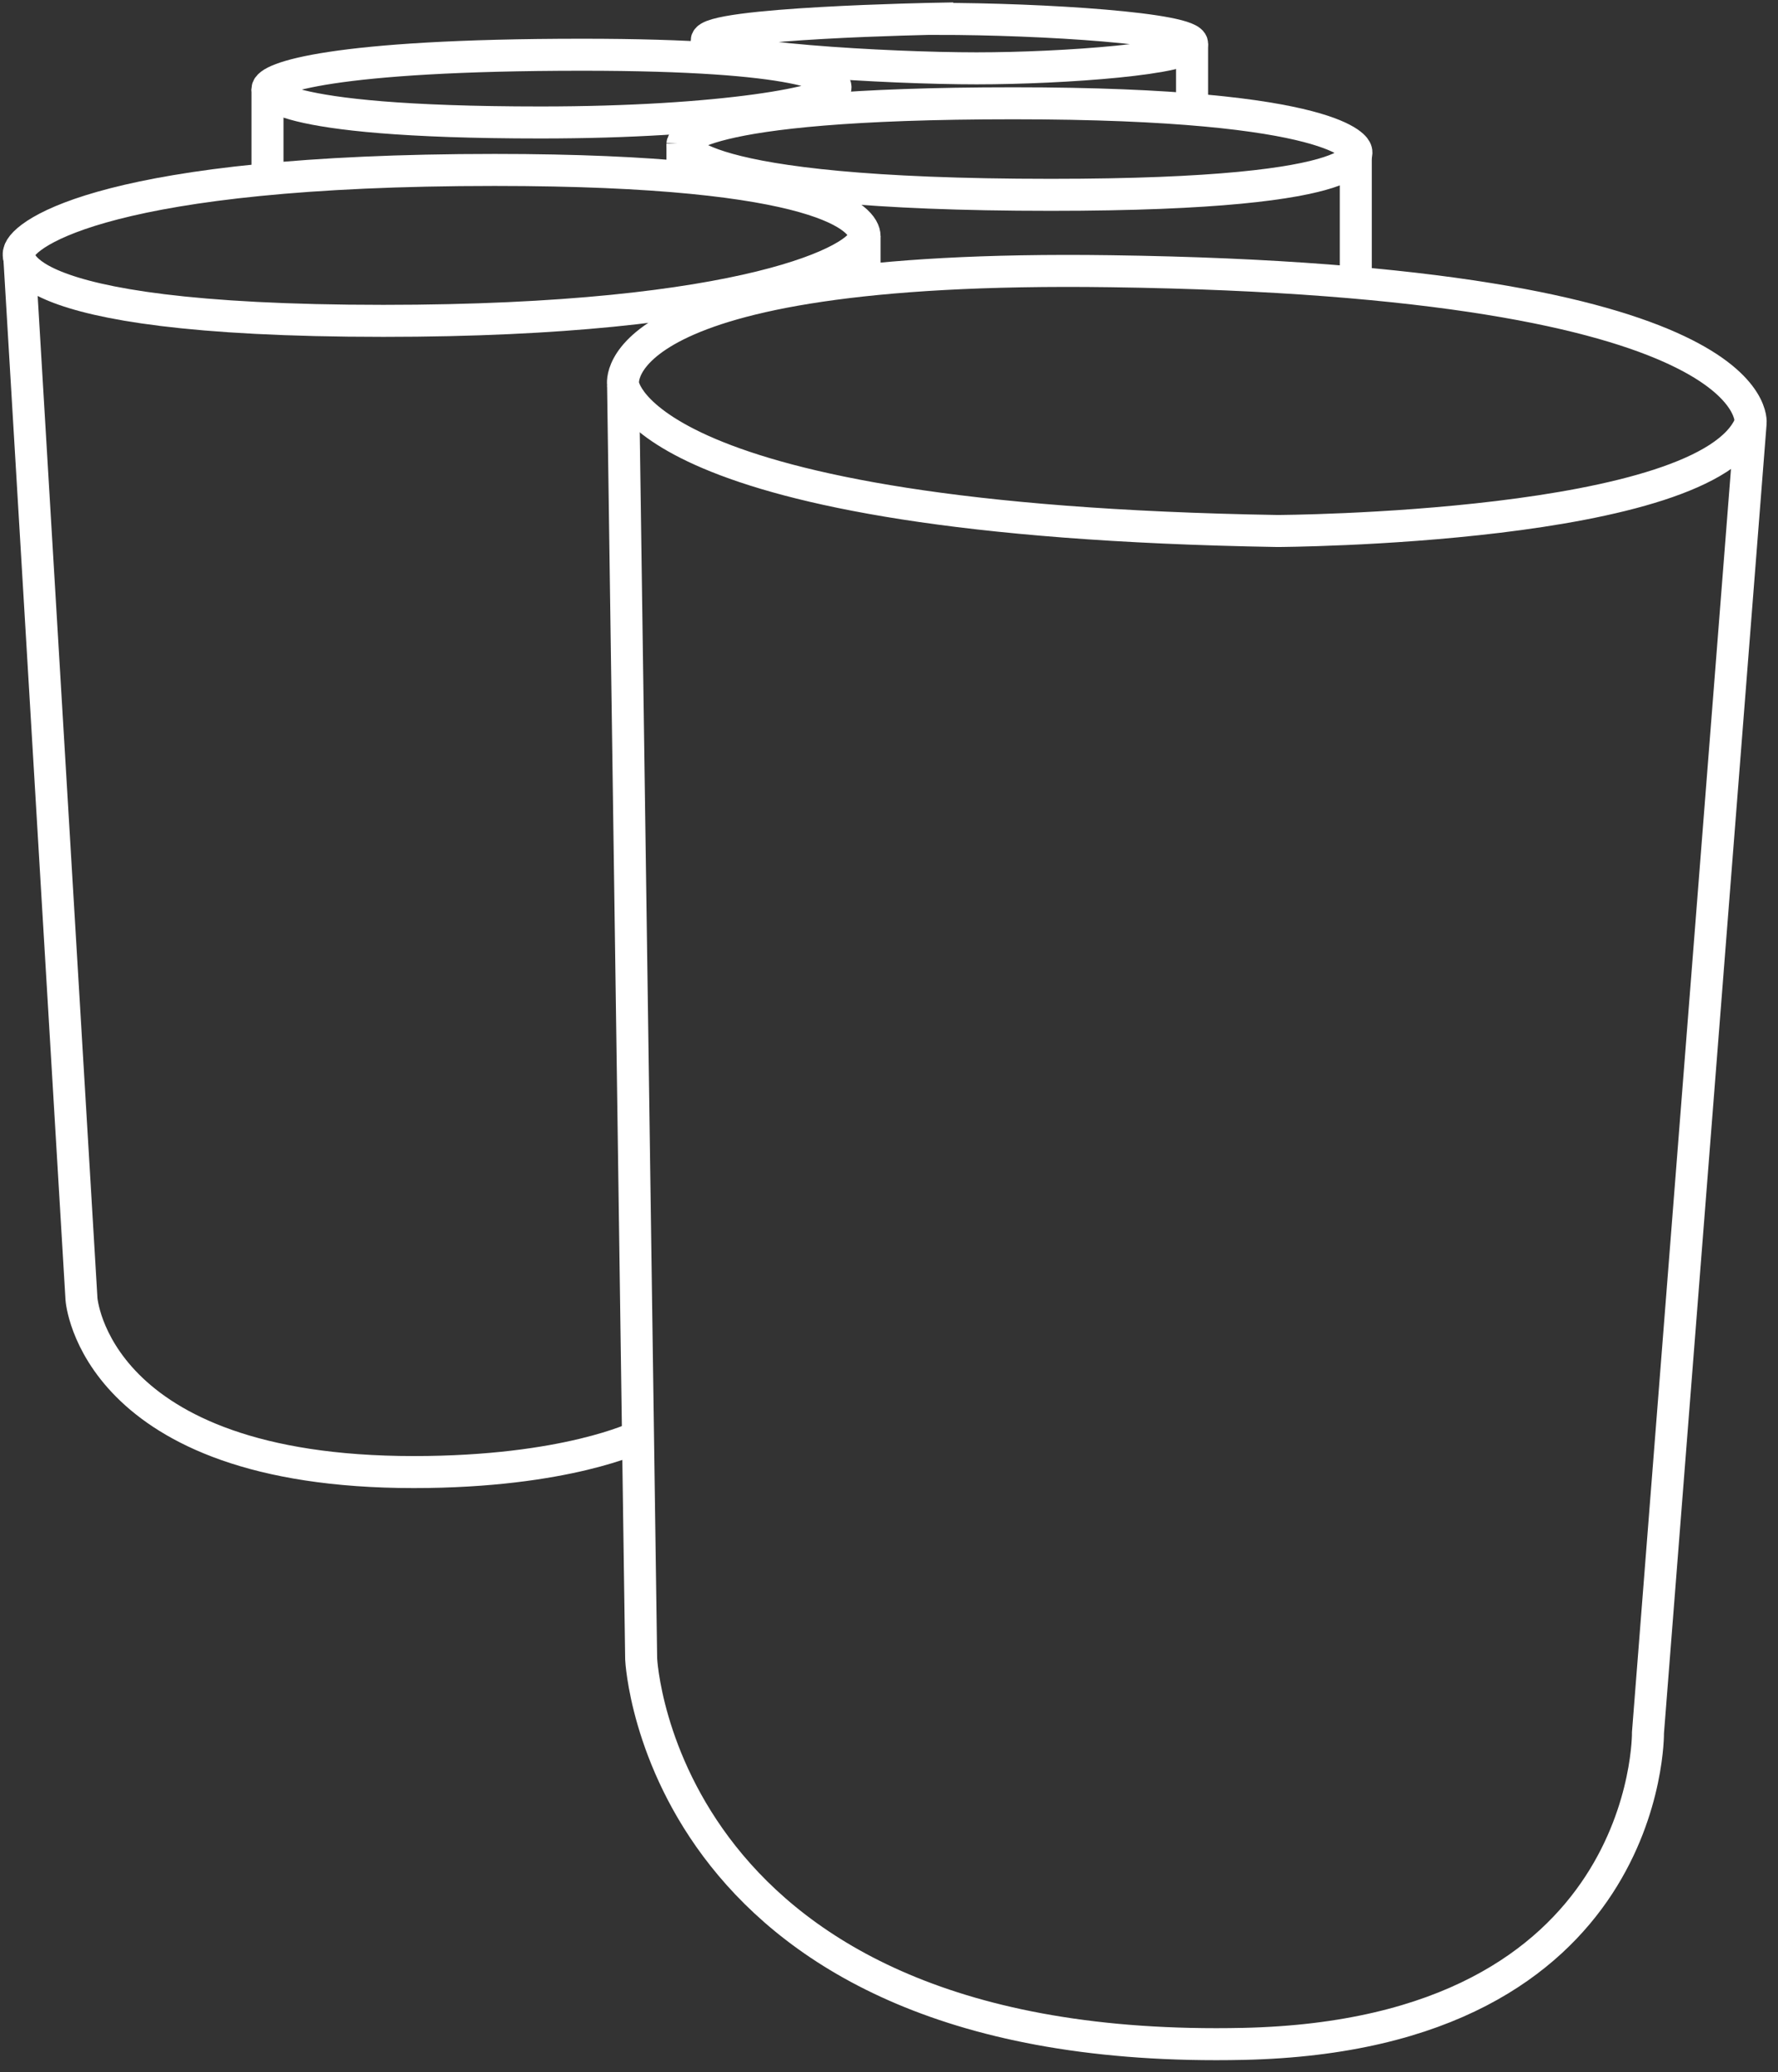
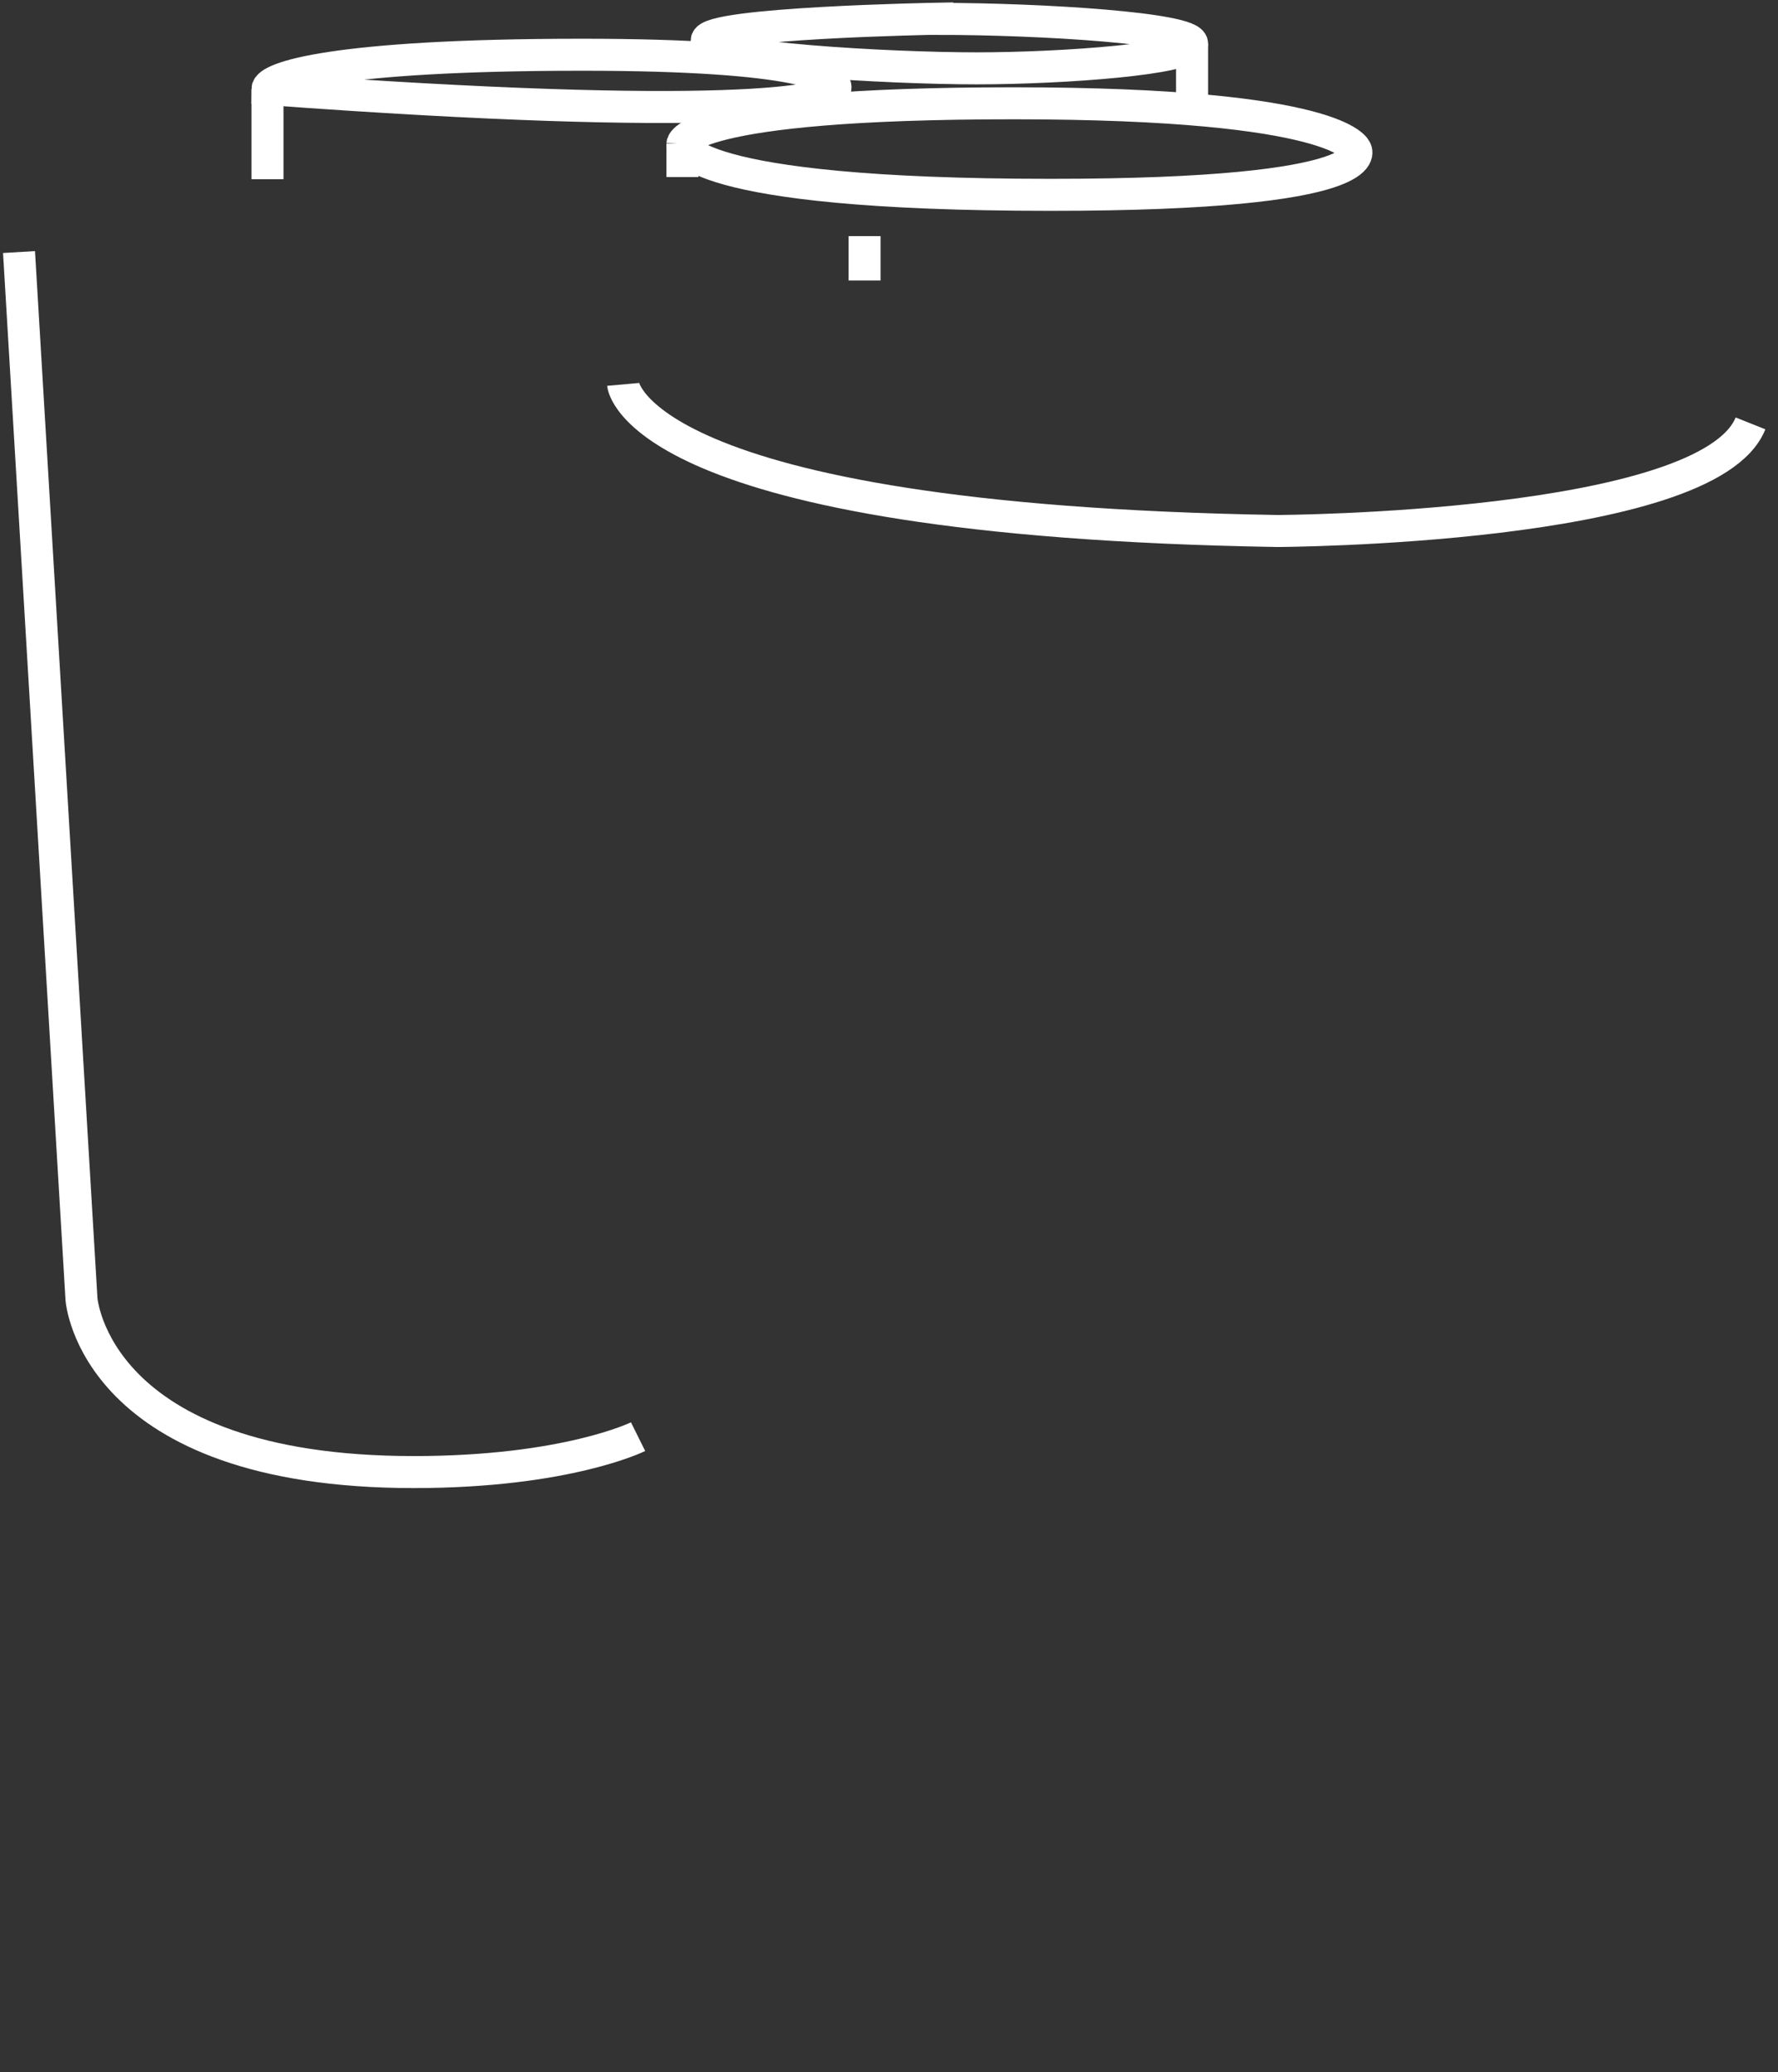
<svg xmlns="http://www.w3.org/2000/svg" width="115" height="134" viewBox="0 0 115 134" fill="none">
  <rect x="0" y="0" width="115" height="134" fill="#333333" stroke="none" />
-   <path d="M40.3 24.86L41.47 107.29C41.47 107.29 42.65 133 80.41 132.18C106.85 131.61 106.59 112.05 106.59 112.05L113.23 27.36C113.23 27.36 114.4 18.13 71.82 17.54C39.01 17.08 40.3 24.85 40.3 24.85V24.86Z" stroke="white" stroke-width="2.07" stroke-miterlimit="10" />
  <path d="M40.301 24.86C40.301 24.86 41.081 33.65 82.621 34.34C82.621 34.34 110.491 34.23 113.221 27.38" stroke="white" stroke-width="2.07" stroke-miterlimit="10" />
  <path d="M1.23 16.3L5.27 84.01C5.27 84.01 6.05 95.2 26.761 95.2C36.66 95.2 41.27 92.91 41.27 92.91" stroke="white" stroke-width="2.07" stroke-miterlimit="10" />
-   <path d="M1.23 16.3C1.23 16.3 -0.34 20.75 24.8 20.75C48.32 20.75 55.92 16.74 55.92 15.27C55.92 14.19 53.39 10.99 31.99 10.99C7.16 10.99 1.49 15.05 1.23 16.3Z" stroke="white" stroke-width="2.07" stroke-miterlimit="10" />
  <path d="M55.922 15.27V18.14" stroke="white" stroke-width="2.07" stroke-miterlimit="10" />
  <path d="M44.141 9.29V11.45" stroke="white" stroke-width="2.07" stroke-miterlimit="10" />
  <path d="M44.141 9.29C44.141 9.29 44.111 12.6 67.971 12.6C89.591 12.6 87.691 9.69 87.691 9.69C87.691 9.69 86.801 6.68 65.541 6.68C44.281 6.68 44.141 9.3 44.141 9.3V9.29Z" stroke="white" stroke-width="2.07" stroke-miterlimit="10" />
-   <path d="M87.691 9.68V18.3" stroke="white" stroke-width="2.07" stroke-miterlimit="10" />
  <path d="M17.301 11.59V5.76" stroke="white" stroke-width="2.07" stroke-miterlimit="10" />
-   <path d="M17.301 5.76C17.301 5.76 17.071 7.92 34.971 7.92C46.691 7.92 54.041 6.57 54.041 5.65C54.041 5.01 51.941 3.54 37.661 3.54C21.481 3.54 17.301 5.04 17.301 5.76Z" stroke="white" stroke-width="2.07" stroke-miterlimit="10" />
+   <path d="M17.301 5.76C46.691 7.92 54.041 6.57 54.041 5.65C54.041 5.01 51.941 3.54 37.661 3.54C21.481 3.54 17.301 5.04 17.301 5.76Z" stroke="white" stroke-width="2.07" stroke-miterlimit="10" />
  <path d="M60.621 1.21C60.621 1.21 45.711 1.48 45.711 2.62C45.711 3.76 57.491 4.42 63.161 4.42C68.831 4.42 77.101 3.8 77.101 2.82C77.101 1.84 67.441 1.22 60.621 1.22V1.21Z" stroke="white" stroke-width="2.07" stroke-miterlimit="10" />
  <path d="M77.102 2.82V7.07" stroke="white" stroke-width="2.07" stroke-miterlimit="10" />
</svg>